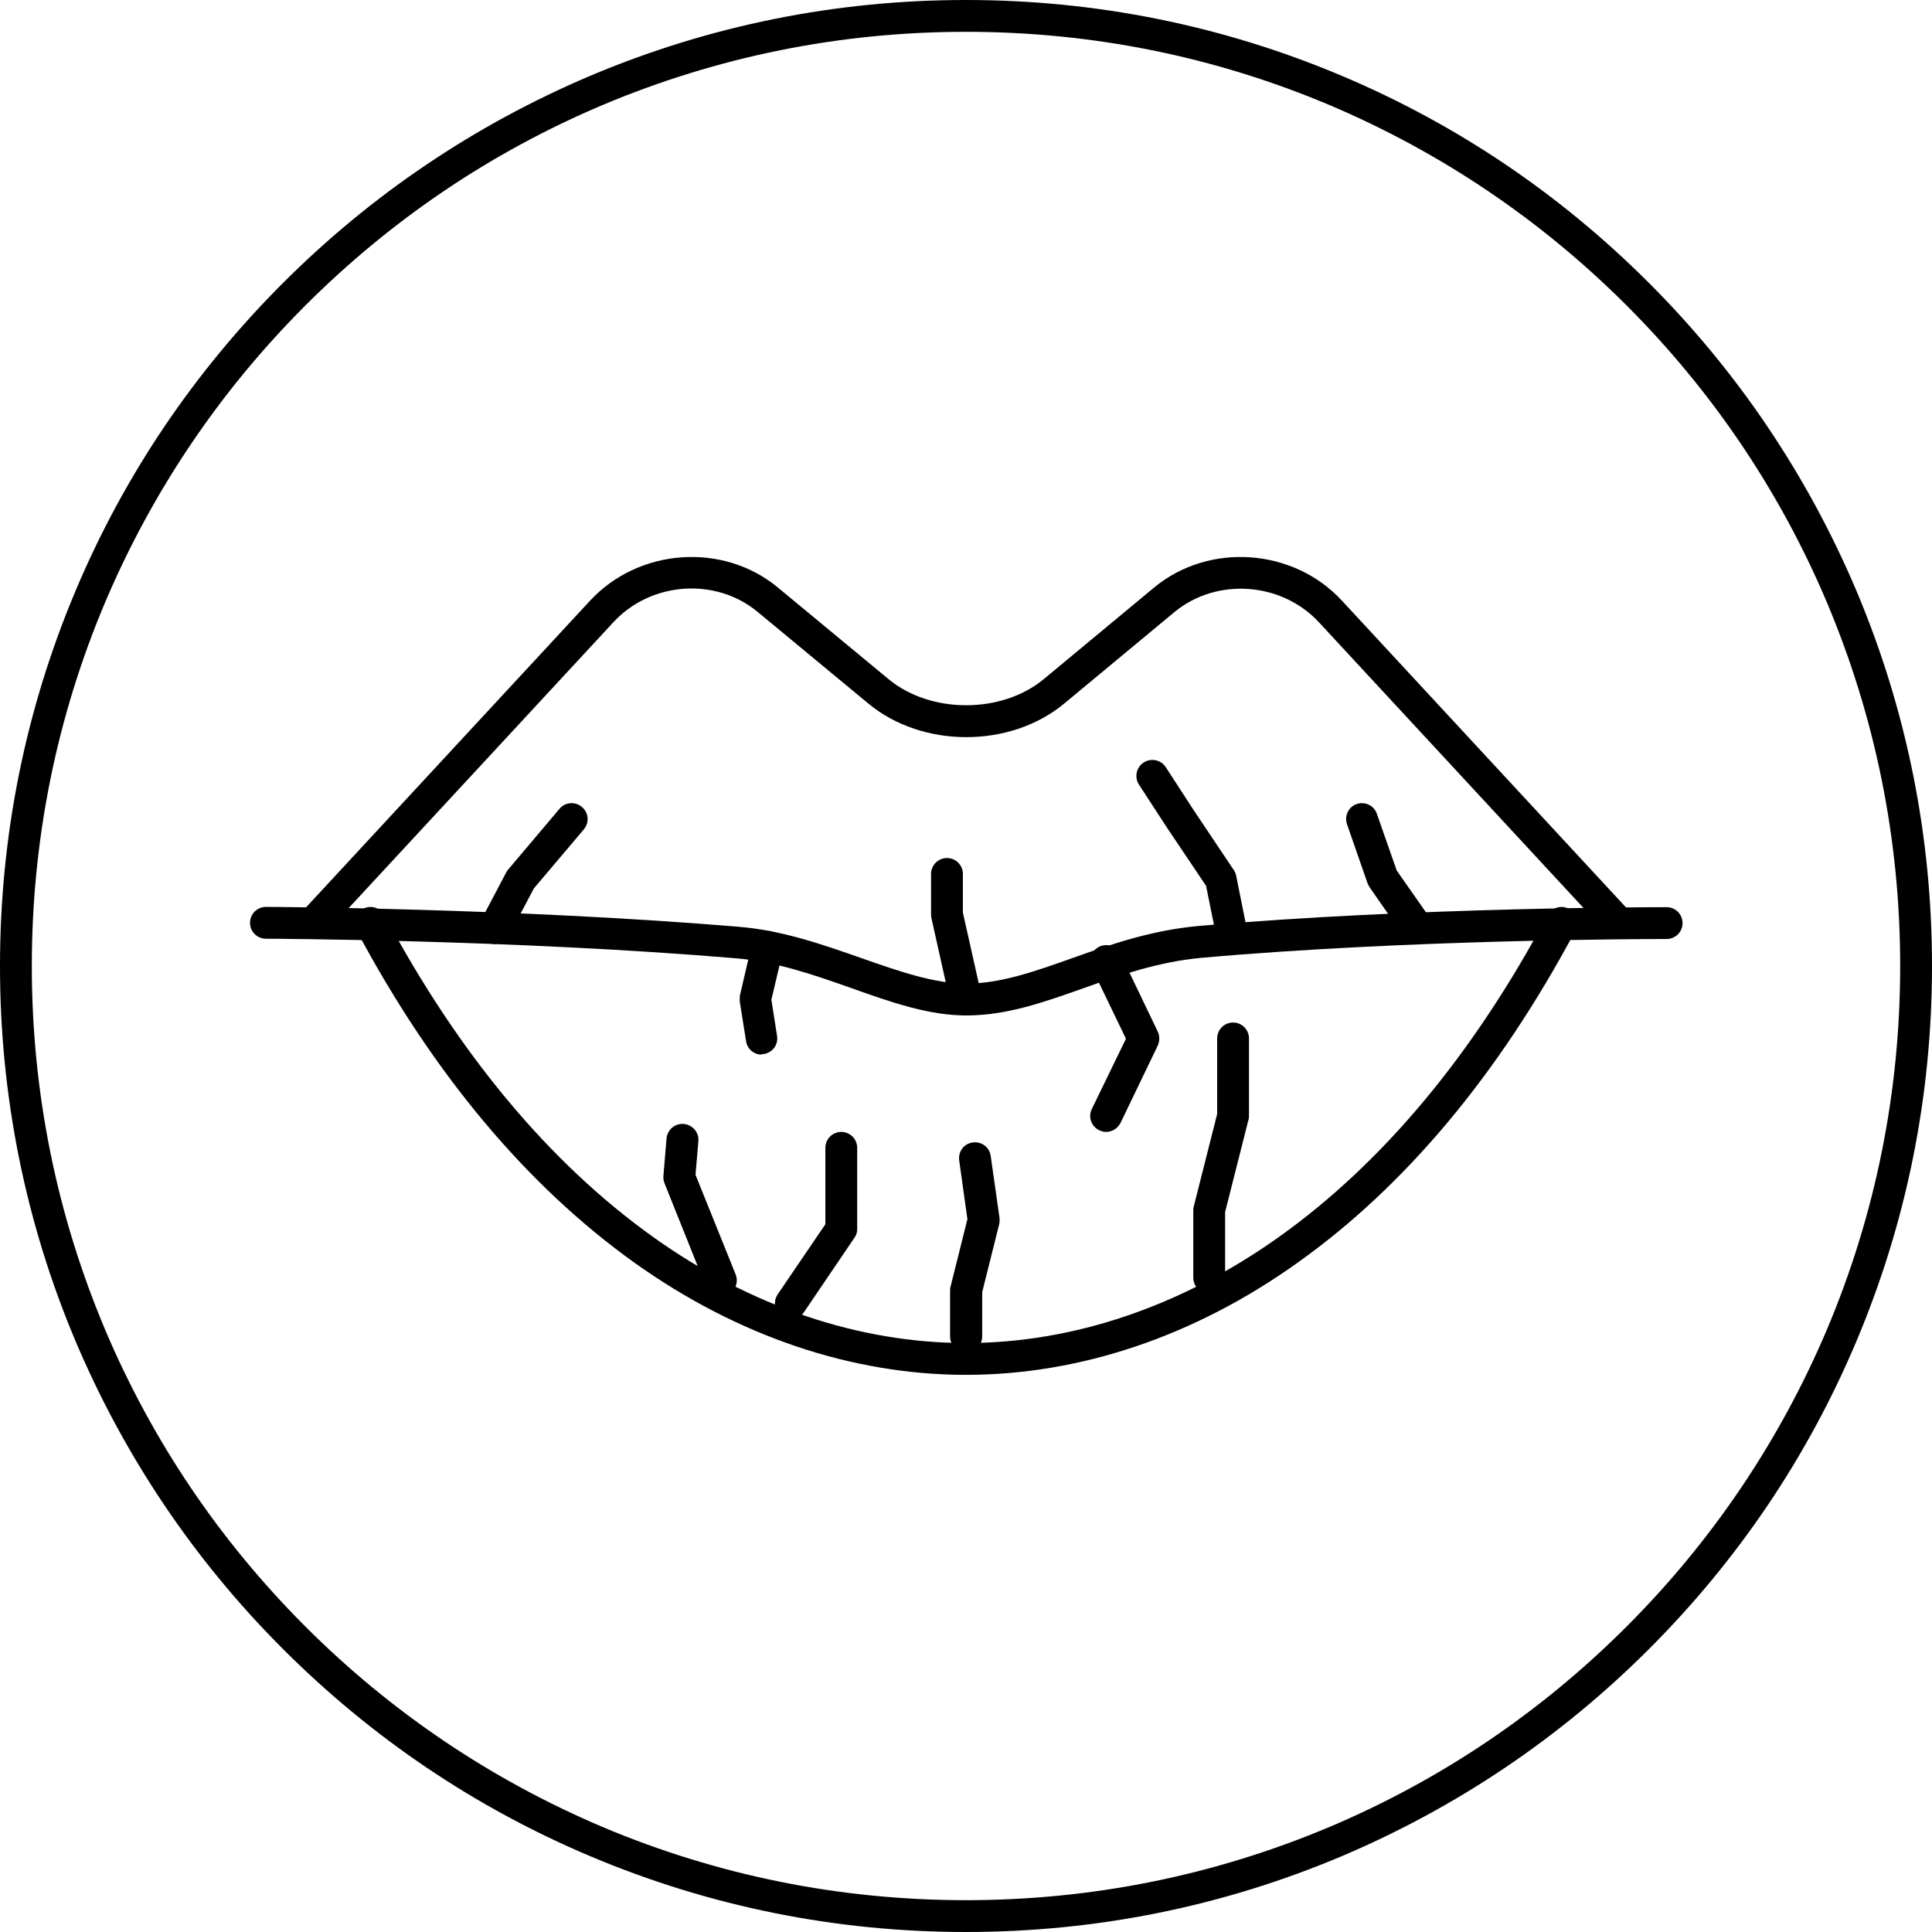
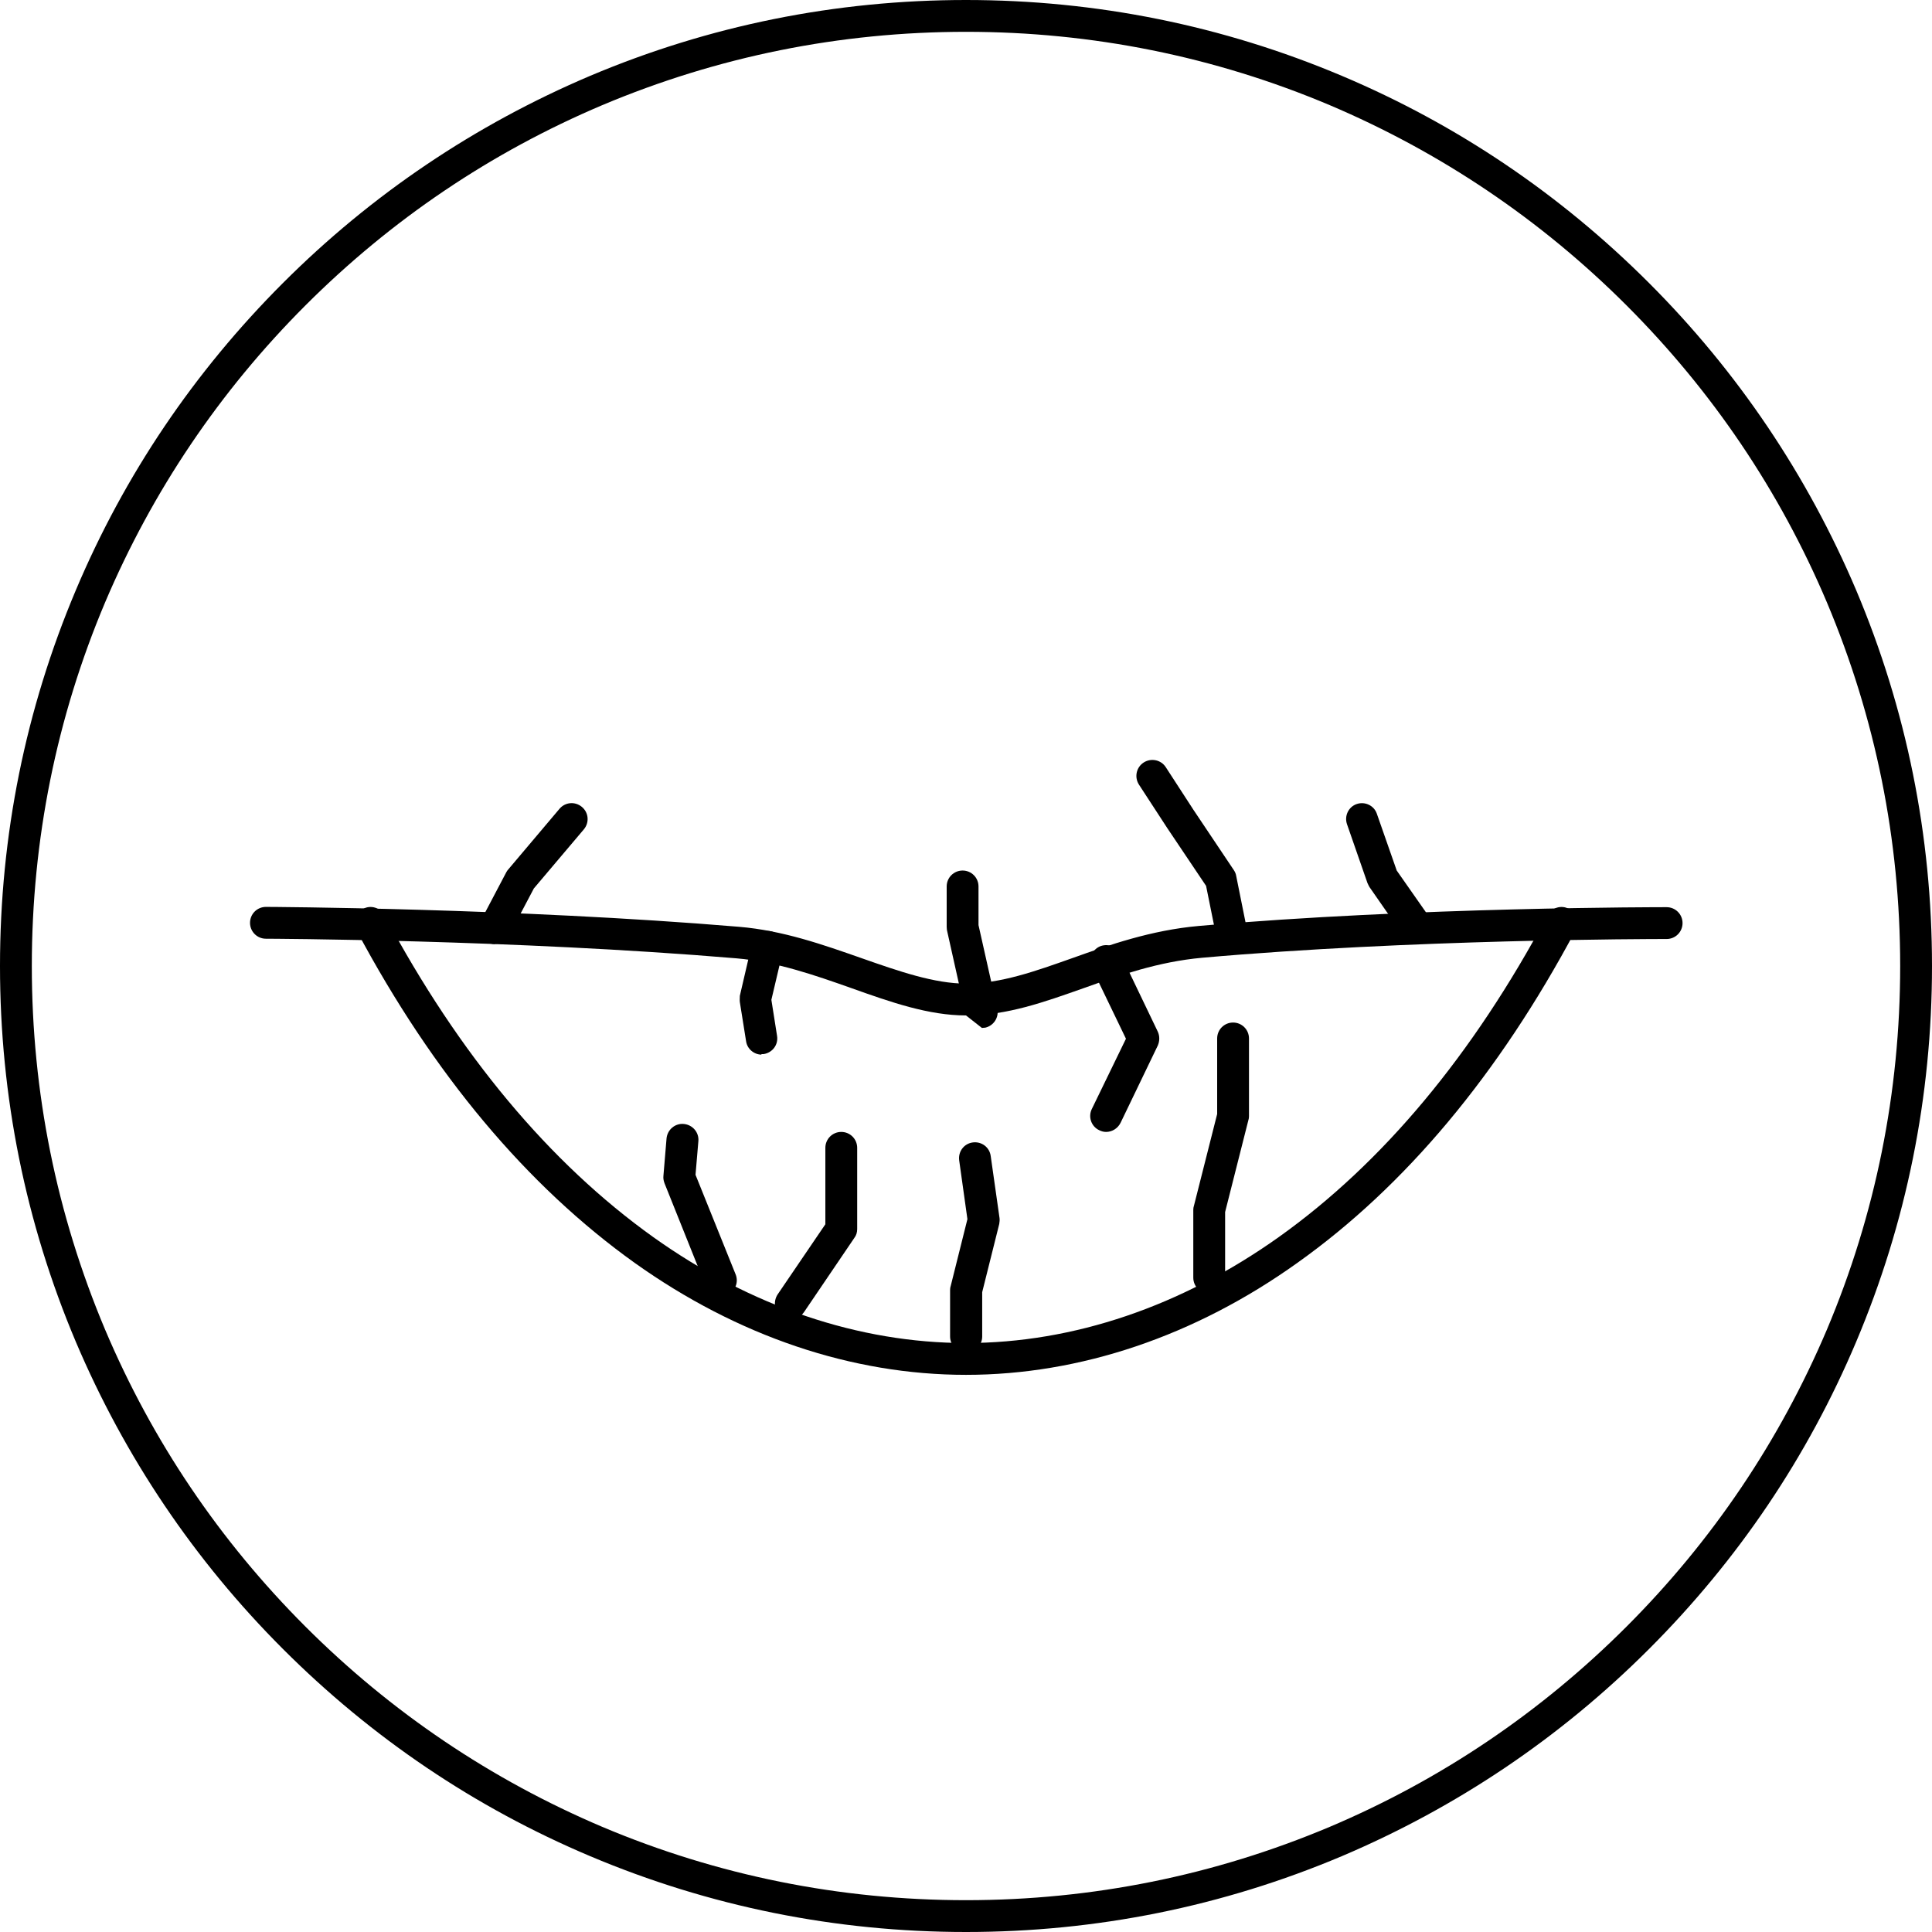
<svg xmlns="http://www.w3.org/2000/svg" viewBox="0 0 68 68" data-sanitized-data-name="Layer 1" data-name="Layer 1" id="Layer_1">
  <defs>
    <style>
      .cls-1 {
        stroke-width: 0px;
      }
    </style>
  </defs>
  <g>
    <g>
      <path d="m34,35.74c-1.31,0-2.63-.46-4.03-.96-1.3-.46-2.65-.93-4.05-1.05-7.84-.66-16.48-.69-16.56-.69-.31,0-.56-.25-.56-.56,0-.31.25-.56.56-.56h0c.09,0,8.77.04,16.65.7,1.55.13,2.96.63,4.33,1.11,1.31.46,2.55.89,3.66.89,1.23,0,2.45-.44,3.75-.9,1.29-.46,2.76-.98,4.45-1.13,7.62-.67,16.37-.66,16.46-.66.31,0,.56.25.56.56,0,.31-.25.56-.56.56,0,0-.01,0-.03,0-.6,0-8.99.01-16.32.66-1.54.14-2.88.61-4.17,1.07-1.39.49-2.69.96-4.12.96Z" class="cls-1" />
-       <path d="m56.98,33.04c-.15,0-.3-.06-.41-.18l-10.15-10.96c-1.32-1.42-3.6-1.58-5.08-.36l-3.88,3.22c-1.9,1.58-5,1.58-6.9,0l-3.89-3.22c-1.48-1.23-3.76-1.07-5.08.36l-10.15,10.96c-.21.23-.57.24-.79.03-.23-.21-.24-.57-.03-.79l10.15-10.96c1.72-1.85,4.68-2.06,6.61-.46l3.89,3.22c1.48,1.23,3.99,1.23,5.47,0l3.88-3.22c1.93-1.6,4.9-1.39,6.61.46l10.15,10.96c.21.23.2.58-.03.79-.11.1-.24.15-.38.15Z" class="cls-1" />
      <path d="m34,48.39c-4.01,0-8.04-1.36-11.66-3.94-3.79-2.71-7.09-6.64-9.79-11.7-.15-.27-.04-.61.23-.76.27-.15.61-.04.76.23,2.62,4.9,5.8,8.71,9.45,11.32,3.42,2.44,7.23,3.73,11.01,3.73,3.78,0,7.58-1.29,11.01-3.73,3.65-2.6,6.83-6.41,9.45-11.32.15-.27.49-.38.76-.23.27.15.38.49.23.76-2.7,5.06-5.99,9-9.79,11.7-3.61,2.58-7.65,3.94-11.66,3.94Z" class="cls-1" />
    </g>
    <path d="m25.36,45.62c-.22,0-.43-.13-.52-.35l-1.45-3.62c-.03-.08-.05-.17-.04-.26l.11-1.32c.03-.31.3-.54.61-.51.31.03.54.3.51.61l-.1,1.18,1.41,3.5c.12.29-.02.61-.31.73-.07.03-.14.04-.21.04Z" class="cls-1" />
    <path d="m27.83,46.44c-.11,0-.22-.03-.31-.1-.26-.17-.32-.52-.15-.78l1.68-2.47v-2.69c0-.31.25-.56.56-.56s.56.25.56.56v2.86c0,.11-.03.22-.1.31l-1.77,2.61c-.11.16-.28.25-.46.25Z" class="cls-1" />
    <path d="m34,47.6c-.31,0-.56-.25-.56-.56v-1.63s0-.09.02-.14l.59-2.36-.29-2.07c-.04-.31.17-.59.48-.63.31-.04.59.17.63.48l.31,2.18c.01.07,0,.14-.01.21l-.6,2.4v1.56c0,.31-.25.56-.56.56Z" class="cls-1" />
    <path d="m38.93,39.84c-.08,0-.16-.02-.24-.06-.28-.13-.4-.47-.26-.75l1.2-2.47-1.2-2.49c-.13-.28-.02-.61.26-.75.28-.13.61-.02.75.26l1.31,2.73c.07.15.07.33,0,.49l-1.31,2.72c-.1.2-.3.32-.51.32Z" class="cls-1" />
    <path d="m26.81,37.12c-.27,0-.51-.2-.55-.47l-.22-1.38c-.01-.07,0-.14,0-.22l.43-1.85c.07-.3.37-.49.67-.42.3.07.49.37.42.67l-.41,1.74.2,1.27c.05.31-.16.59-.47.64-.03,0-.06,0-.09,0Z" class="cls-1" />
    <path d="m42.56,45.53c-.31,0-.56-.25-.56-.56v-2.38s0-.09.02-.14l.82-3.24v-2.66c0-.31.25-.56.56-.56s.56.25.56.56v2.73s0,.09-.02.14l-.82,3.24v2.31c0,.31-.25.56-.56.56Z" class="cls-1" />
    <path d="m17.42,33.23c-.09,0-.18-.02-.26-.06-.27-.14-.38-.48-.24-.76l.9-1.71s.04-.07.07-.1l1.8-2.13c.2-.24.55-.27.79-.07.24.2.27.55.07.79l-1.76,2.08-.87,1.65c-.1.19-.3.3-.5.3Z" class="cls-1" />
    <path d="m49.89,33.23c-.18,0-.35-.08-.46-.24l-1.23-1.77s-.05-.09-.07-.14l-.72-2.07c-.1-.29.05-.61.34-.71.29-.1.61.05.71.34l.7,2,1.19,1.7c.18.25.12.6-.14.78-.1.07-.21.1-.32.1Z" class="cls-1" />
    <path d="m43.4,33.61c-.26,0-.5-.18-.55-.45l-.4-1.98-1.37-2.04-.99-1.52c-.17-.26-.1-.61.16-.78.26-.17.61-.1.78.16l.98,1.51,1.42,2.12c.04.06.07.13.08.2l.42,2.09c.06.3-.14.6-.44.66-.04,0-.07.01-.11.01Z" class="cls-1" />
-     <path d="m34,35.74c-.26,0-.49-.18-.55-.44l-.67-3s-.01-.08-.01-.12v-1.42c0-.31.25-.56.56-.56s.56.25.56.56v1.36l.66,2.94c.07.3-.12.6-.42.67-.04,0-.08.01-.12.01Z" class="cls-1" />
+     <path d="m34,35.74l-.67-3s-.01-.08-.01-.12v-1.42c0-.31.25-.56.56-.56s.56.25.56.56v1.36l.66,2.94c.07.3-.12.6-.42.67-.04,0-.08.01-.12.01Z" class="cls-1" />
  </g>
  <path d="m34,68c-4.59,0-9.04-.9-13.23-2.67-4.05-1.71-7.68-4.16-10.81-7.29-3.12-3.12-5.57-6.76-7.29-10.81-1.77-4.19-2.67-8.64-2.67-13.23s.9-9.04,2.67-13.23c1.71-4.05,4.16-7.68,7.29-10.81,3.12-3.12,6.76-5.57,10.81-7.29C24.96.9,29.41,0,34,0s9.04.9,13.23,2.67c4.05,1.71,7.68,4.16,10.81,7.29,3.12,3.12,5.57,6.76,7.29,10.81,1.77,4.19,2.67,8.64,2.67,13.23s-.9,9.04-2.67,13.23c-1.71,4.05-4.16,7.68-7.29,10.81-3.12,3.12-6.76,5.57-10.81,7.29-4.19,1.77-8.64,2.67-13.23,2.67Zm0-66.88c-4.44,0-8.74.87-12.8,2.58-3.92,1.66-7.43,4.03-10.45,7.05-3.02,3.02-5.39,6.54-7.05,10.45-1.71,4.05-2.58,8.36-2.58,12.8s.87,8.74,2.58,12.8c1.66,3.92,4.03,7.43,7.05,10.45,3.02,3.02,6.54,5.39,10.45,7.05,4.05,1.71,8.36,2.58,12.8,2.58s8.74-.87,12.8-2.58c3.92-1.66,7.43-4.03,10.45-7.05,3.02-3.02,5.39-6.54,7.05-10.45,1.71-4.05,2.58-8.36,2.58-12.8s-.87-8.74-2.58-12.8c-1.66-3.92-4.03-7.43-7.05-10.45-3.02-3.02-6.54-5.39-10.45-7.05-4.05-1.71-8.36-2.58-12.8-2.58Z" class="cls-1" />
</svg>